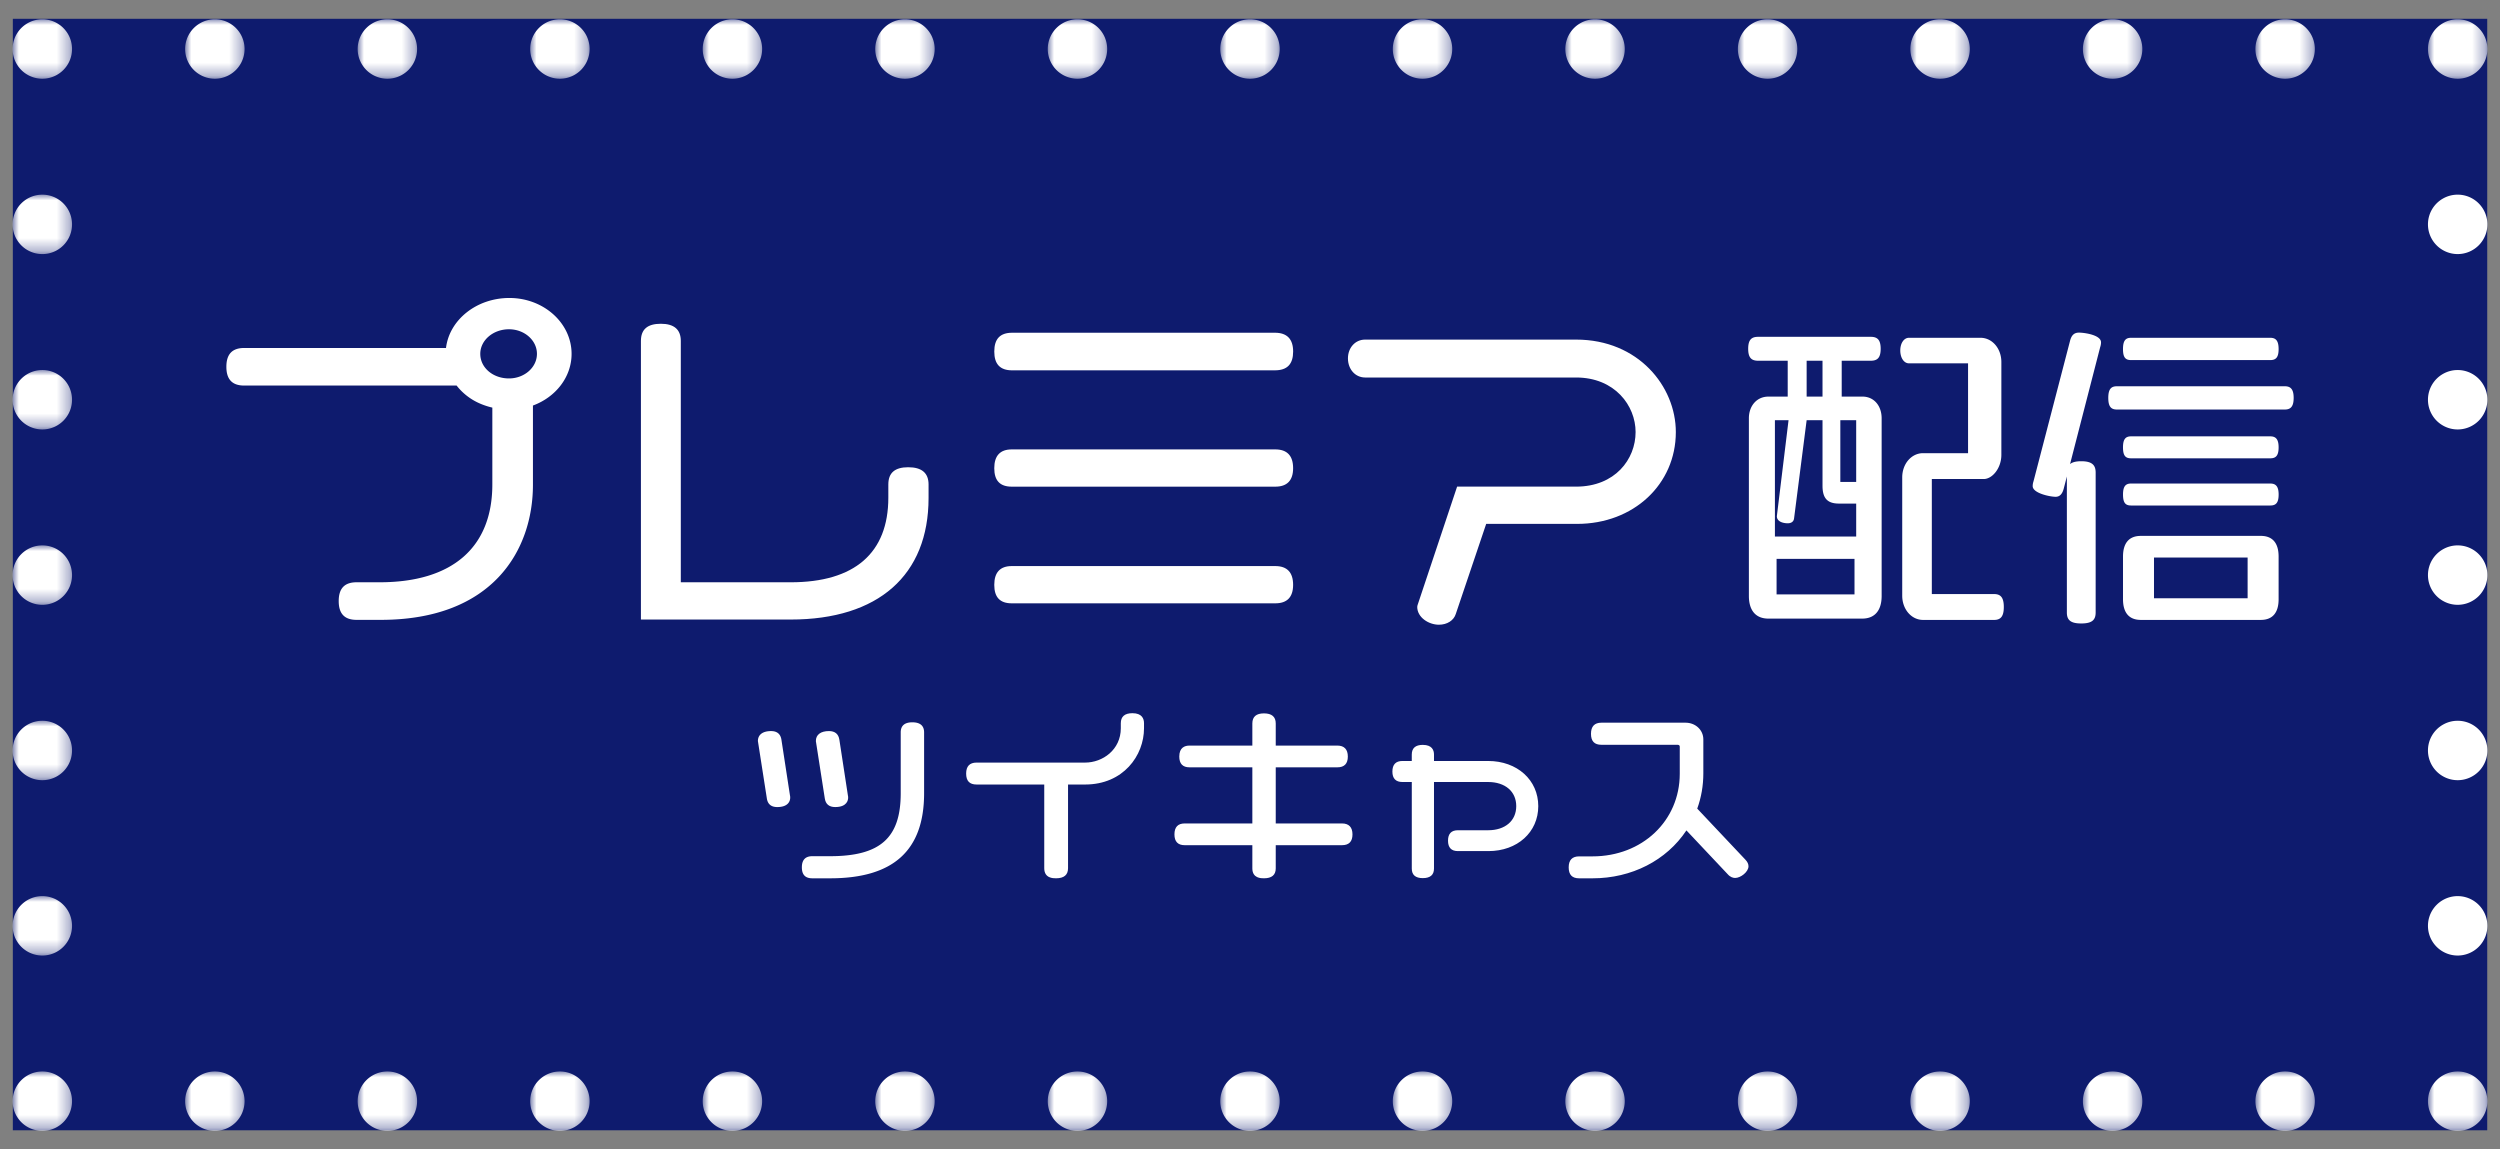
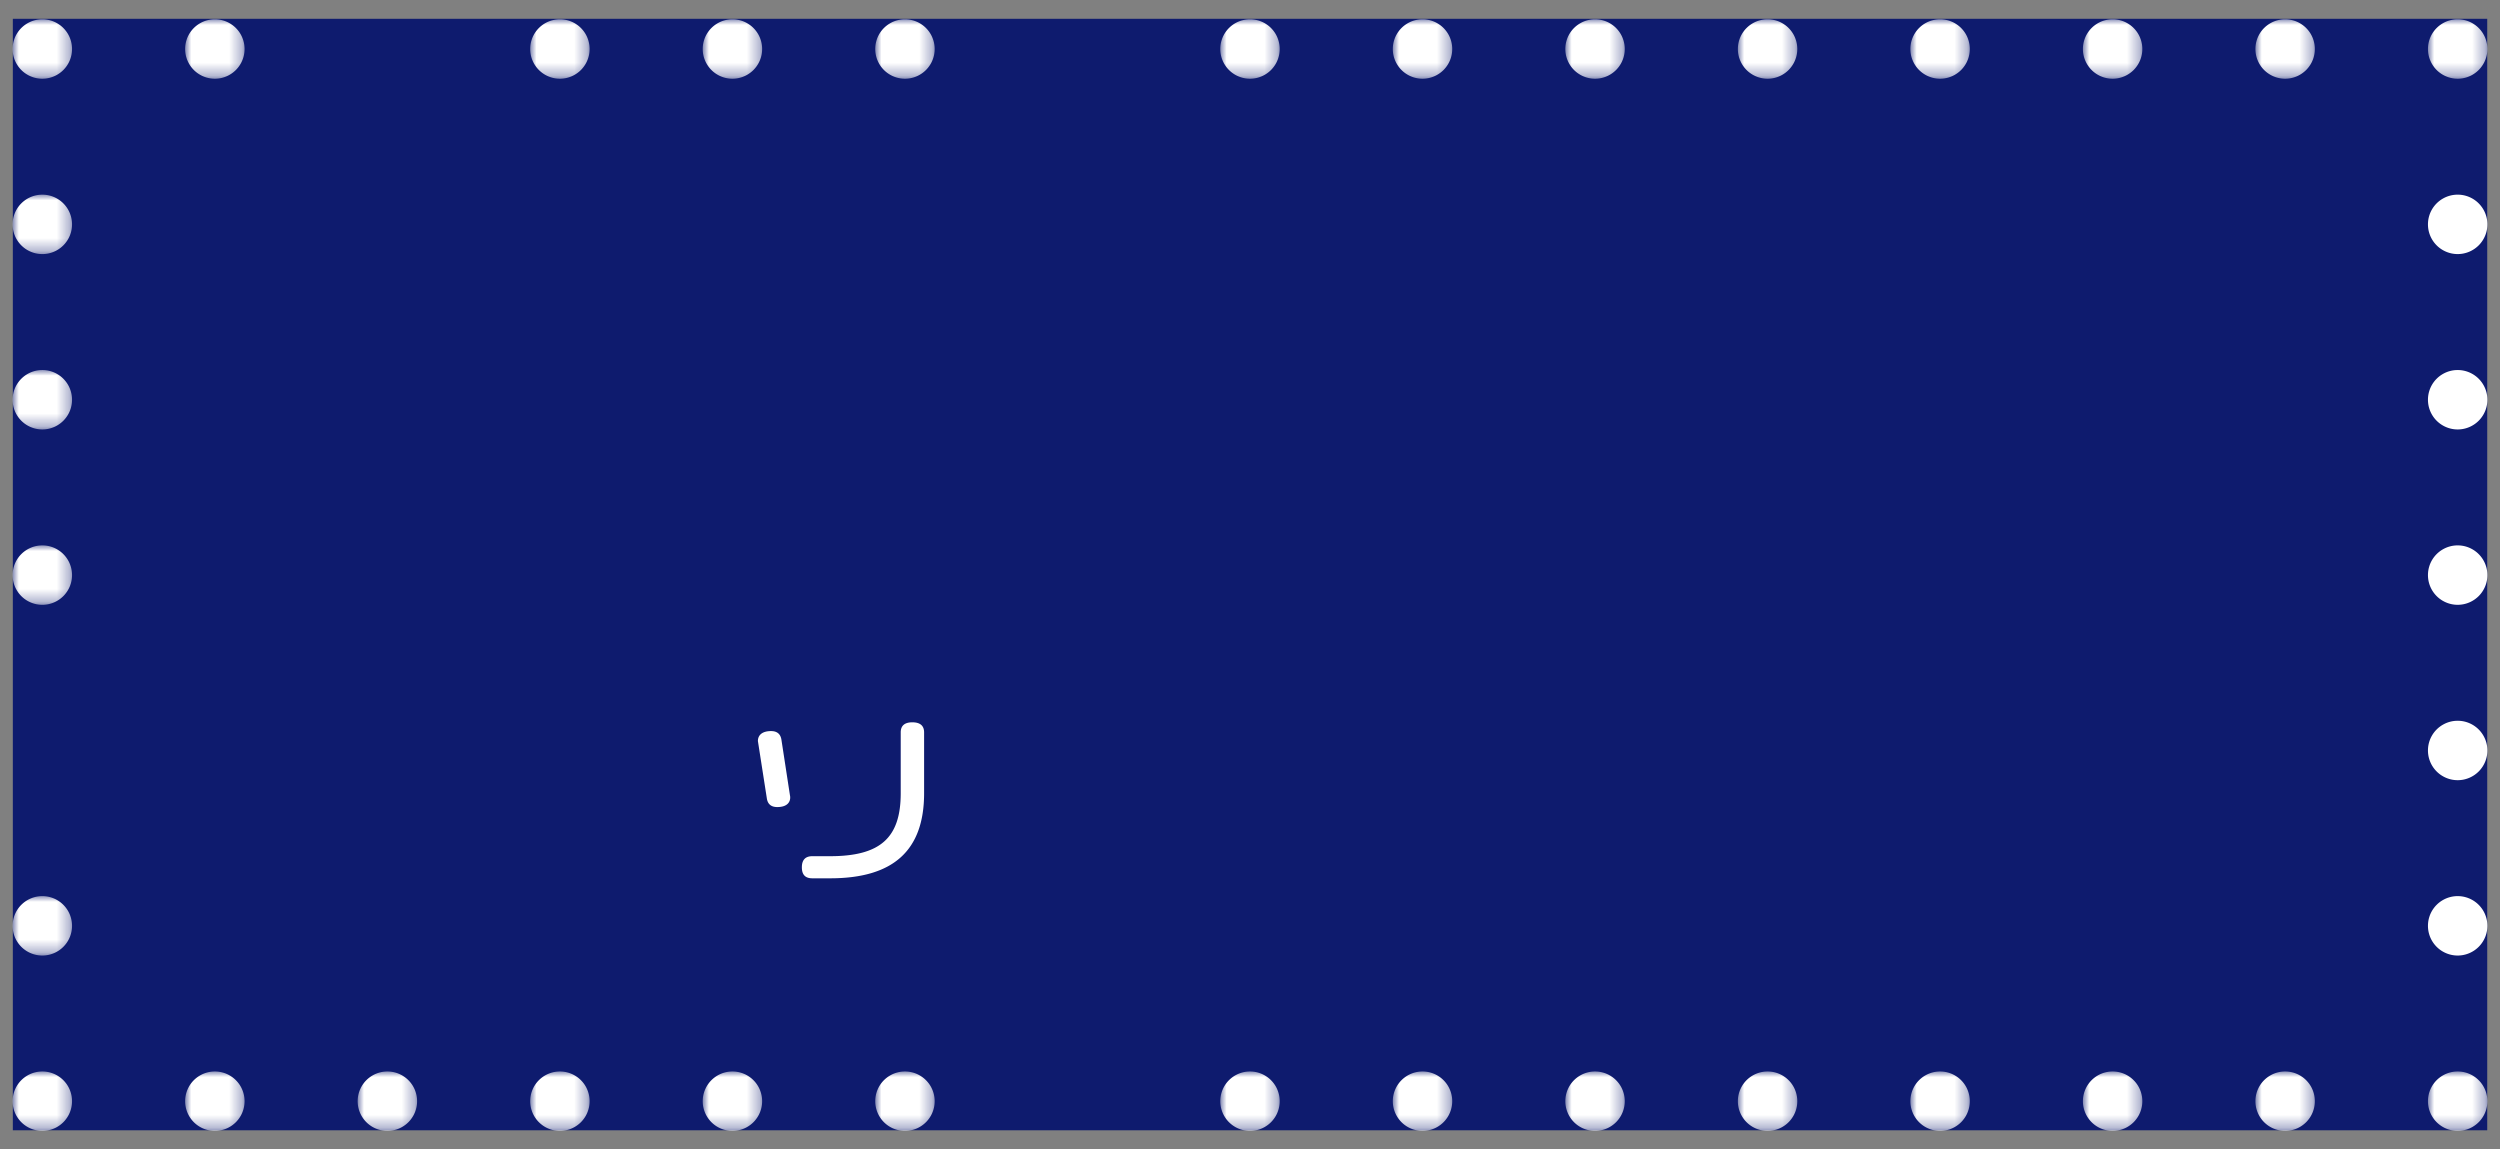
<svg xmlns="http://www.w3.org/2000/svg" xmlns:xlink="http://www.w3.org/1999/xlink" width="198" height="91" viewBox="0 0 198 91">
  <rect x="0" y="0" width="198" height="91" fill="#808080" stroke="none" />
  <defs>
    <path id="K" d="M0 0h4.705v4.705H0z" />
    <path id="a" d="M0 0h4.705v4.705H0z" />
    <path id="e" d="M0 0h4.705v4.705H0z" />
    <path id="g" d="M0 0h4.705v4.705H0z" />
    <path id="i" d="M0 0h4.705v4.705H0z" />
    <path id="k" d="M0 0h4.705v4.705H0z" />
    <path id="m" d="M0 0h4.705v4.705H0z" />
    <path id="o" d="M0 0h4.705v4.705H0z" />
    <path id="q" d="M0 0h4.705v4.705H0z" />
    <path id="s" d="M0 0h4.705v4.705H0z" />
    <path id="u" d="M0 0h4.705v4.705H0z" />
    <path id="w" d="M0 0h4.705v4.705H0z" />
    <path id="y" d="M0 0h4.705v4.705H0z" />
    <path id="A" d="M0 0h4.705v4.705H0z" />
    <path id="C" d="M0 0h4.705v4.705H0z" />
    <path id="E" d="M0 0h4.705v4.705H0z" />
    <path id="G" d="M0 0h4.705v4.705H0z" />
    <path id="I" d="M0 0h4.705v4.705H0z" />
-     <path id="c" d="M0 0h4.705v4.705H0z" />
+     <path id="c" d="M0 0v4.705H0z" />
    <path id="M" d="M0 0h4.705v4.705H0z" />
    <path id="O" d="M0 0h4.705v4.705H0z" />
    <path id="Q" d="M0 0h4.705v4.705H0z" />
    <path id="S" d="M0 0h4.705v4.705H0z" />
    <path id="U" d="M0 0h4.705v4.705H0z" />
    <path id="W" d="M0 0h4.705v4.705H0z" />
    <path id="Y" d="M0 0h4.705v4.705H0z" />
    <path id="aa" d="M0 0h4.705v4.705H0z" />
    <path id="ac" d="M0 0h4.705v4.705H0z" />
    <path id="ae" d="M0 0h4.705v4.705H0z" />
    <path id="ag" d="M0 0h4.705v4.705H0z" />
    <path id="ai" d="M0 0h4.705v4.705H0z" />
    <path id="ak" d="M0 0h4.705v4.705H0z" />
    <path id="am" d="M0 0h4.705v4.705H0z" />
    <path id="ao" d="M0 0h4.705v4.705H0z" />
    <path id="aq" d="M0 0h4.705v4.705H0z" />
-     <path id="as" d="M0 88.039h196V0H0z" />
  </defs>
  <g fill="none" fill-rule="evenodd" transform="translate(1 1.48)">
    <path fill="#0E1B6E" d="M.016 88.039h195.972V.009H.016z" />
    <g transform="translate(13.664)">
      <mask id="b" fill="#fff">
        <use xlink:href="#a" />
      </mask>
      <path fill="#FFF" d="M4.705 2.353a2.353 2.353 0 11-4.705 0 2.353 2.353 0 014.705 0" mask="url(#b)" />
    </g>
    <g transform="translate(27.328)">
      <mask id="d" fill="#fff">
        <use xlink:href="#c" />
      </mask>
      <path fill="#FFF" d="M4.705 2.353a2.353 2.353 0 11-4.705 0 2.353 2.353 0 014.705 0" mask="url(#d)" />
    </g>
    <g transform="translate(40.992)">
      <mask id="f" fill="#fff">
        <use xlink:href="#e" />
      </mask>
      <path fill="#FFF" d="M4.705 2.353a2.353 2.353 0 11-4.705 0 2.353 2.353 0 014.705 0" mask="url(#f)" />
    </g>
    <g transform="translate(54.656)">
      <mask id="h" fill="#fff">
        <use xlink:href="#g" />
      </mask>
      <path fill="#FFF" d="M4.705 2.353a2.353 2.353 0 11-4.705 0 2.353 2.353 0 014.705 0" mask="url(#h)" />
    </g>
    <g transform="translate(68.32)">
      <mask id="j" fill="#fff">
        <use xlink:href="#i" />
      </mask>
      <path fill="#FFF" d="M4.705 2.353a2.353 2.353 0 11-4.705 0 2.353 2.353 0 014.705 0" mask="url(#j)" />
    </g>
    <g transform="translate(81.983)">
      <mask id="l" fill="#fff">
        <use xlink:href="#k" />
      </mask>
-       <path fill="#FFF" d="M4.705 2.353a2.353 2.353 0 11-4.705 0 2.353 2.353 0 014.705 0" mask="url(#l)" />
    </g>
    <g transform="translate(95.647)">
      <mask id="n" fill="#fff">
        <use xlink:href="#m" />
      </mask>
      <path fill="#FFF" d="M4.705 2.353a2.353 2.353 0 11-4.705 0 2.353 2.353 0 014.705 0" mask="url(#n)" />
    </g>
    <g transform="translate(109.311)">
      <mask id="p" fill="#fff">
        <use xlink:href="#o" />
      </mask>
      <path fill="#FFF" d="M4.705 2.353a2.353 2.353 0 11-4.705 0 2.353 2.353 0 014.705 0" mask="url(#p)" />
    </g>
    <g transform="translate(122.975)">
      <mask id="r" fill="#fff">
        <use xlink:href="#q" />
      </mask>
      <path fill="#FFF" d="M4.705 2.353a2.353 2.353 0 11-4.705 0 2.353 2.353 0 014.705 0" mask="url(#r)" />
    </g>
    <g transform="translate(136.64)">
      <mask id="t" fill="#fff">
        <use xlink:href="#s" />
      </mask>
      <path fill="#FFF" d="M4.705 2.353a2.353 2.353 0 11-4.705 0 2.353 2.353 0 014.705 0" mask="url(#t)" />
    </g>
    <g transform="translate(150.303)">
      <mask id="v" fill="#fff">
        <use xlink:href="#u" />
      </mask>
      <path fill="#FFF" d="M4.705 2.353a2.353 2.353 0 11-4.705 0 2.353 2.353 0 014.705 0" mask="url(#v)" />
    </g>
    <g transform="translate(163.967)">
      <mask id="x" fill="#fff">
        <use xlink:href="#w" />
      </mask>
      <path fill="#FFF" d="M4.705 2.353a2.353 2.353 0 11-4.705 0 2.353 2.353 0 014.705 0" mask="url(#x)" />
    </g>
    <g transform="translate(177.63)">
      <mask id="z" fill="#fff">
        <use xlink:href="#y" />
      </mask>
      <path fill="#FFF" d="M4.705 2.353a2.353 2.353 0 11-4.705 0 2.353 2.353 0 014.705 0" mask="url(#z)" />
    </g>
    <g transform="translate(191.295)">
      <mask id="B" fill="#fff">
        <use xlink:href="#A" />
      </mask>
      <path fill="#FFF" d="M4.705 2.353a2.353 2.353 0 11-4.705 0 2.353 2.353 0 014.705 0" mask="url(#B)" />
    </g>
    <g transform="translate(13.664 83.333)">
      <mask id="D" fill="#fff">
        <use xlink:href="#C" />
      </mask>
      <path fill="#FFF" d="M4.705 2.353a2.353 2.353 0 11-4.705 0 2.353 2.353 0 014.705 0" mask="url(#D)" />
    </g>
    <g transform="translate(27.328 83.333)">
      <mask id="F" fill="#fff">
        <use xlink:href="#E" />
      </mask>
      <path fill="#FFF" d="M4.705 2.353a2.353 2.353 0 11-4.705 0 2.353 2.353 0 014.705 0" mask="url(#F)" />
    </g>
    <g transform="translate(40.992 83.333)">
      <mask id="H" fill="#fff">
        <use xlink:href="#G" />
      </mask>
      <path fill="#FFF" d="M4.705 2.353a2.353 2.353 0 11-4.705 0 2.353 2.353 0 014.705 0" mask="url(#H)" />
    </g>
    <g transform="translate(54.656 83.333)">
      <mask id="J" fill="#fff">
        <use xlink:href="#I" />
      </mask>
      <path fill="#FFF" d="M4.705 2.353a2.353 2.353 0 11-4.705 0 2.353 2.353 0 014.705 0" mask="url(#J)" />
    </g>
    <g transform="translate(68.32 83.333)">
      <mask id="L" fill="#fff">
        <use xlink:href="#K" />
      </mask>
      <path fill="#FFF" d="M4.705 2.353a2.353 2.353 0 11-4.705 0 2.353 2.353 0 014.705 0" mask="url(#L)" />
    </g>
    <g transform="translate(81.983 83.333)">
      <mask id="N" fill="#fff">
        <use xlink:href="#M" />
      </mask>
-       <path fill="#FFF" d="M4.705 2.353a2.353 2.353 0 11-4.705 0 2.353 2.353 0 014.705 0" mask="url(#N)" />
    </g>
    <g transform="translate(95.647 83.333)">
      <mask id="P" fill="#fff">
        <use xlink:href="#O" />
      </mask>
      <path fill="#FFF" d="M4.705 2.353a2.353 2.353 0 11-4.705 0 2.353 2.353 0 014.705 0" mask="url(#P)" />
    </g>
    <g transform="translate(109.311 83.333)">
      <mask id="R" fill="#fff">
        <use xlink:href="#Q" />
      </mask>
      <path fill="#FFF" d="M4.705 2.353a2.353 2.353 0 11-4.705 0 2.353 2.353 0 014.705 0" mask="url(#R)" />
    </g>
    <g transform="translate(122.975 83.333)">
      <mask id="T" fill="#fff">
        <use xlink:href="#S" />
      </mask>
      <path fill="#FFF" d="M4.705 2.353a2.353 2.353 0 11-4.705 0 2.353 2.353 0 014.705 0" mask="url(#T)" />
    </g>
    <g transform="translate(136.64 83.333)">
      <mask id="V" fill="#fff">
        <use xlink:href="#U" />
      </mask>
      <path fill="#FFF" d="M4.705 2.353a2.353 2.353 0 11-4.705 0 2.353 2.353 0 014.705 0" mask="url(#V)" />
    </g>
    <g transform="translate(150.303 83.333)">
      <mask id="X" fill="#fff">
        <use xlink:href="#W" />
      </mask>
      <path fill="#FFF" d="M4.705 2.353a2.353 2.353 0 11-4.705 0 2.353 2.353 0 014.705 0" mask="url(#X)" />
    </g>
    <g transform="translate(163.967 83.333)">
      <mask id="Z" fill="#fff">
        <use xlink:href="#Y" />
      </mask>
      <path fill="#FFF" d="M4.705 2.353a2.353 2.353 0 11-4.705 0 2.353 2.353 0 014.705 0" mask="url(#Z)" />
    </g>
    <g transform="translate(177.63 83.333)">
      <mask id="ab" fill="#fff">
        <use xlink:href="#aa" />
      </mask>
      <path fill="#FFF" d="M4.705 2.353a2.353 2.353 0 11-4.705 0 2.353 2.353 0 014.705 0" mask="url(#ab)" />
    </g>
    <g transform="translate(191.295 83.333)">
      <mask id="ad" fill="#fff">
        <use xlink:href="#ac" />
      </mask>
      <path fill="#FFF" d="M4.705 2.353a2.353 2.353 0 11-4.705 0 2.353 2.353 0 014.705 0" mask="url(#ad)" />
    </g>
    <mask id="af" fill="#fff">
      <use xlink:href="#ae" />
    </mask>
    <path fill="#FFF" d="M4.705 2.353a2.353 2.353 0 11-4.705 0 2.353 2.353 0 014.705 0" mask="url(#af)" />
    <g transform="translate(0 13.889)">
      <mask id="ah" fill="#fff">
        <use xlink:href="#ag" />
      </mask>
      <path fill="#FFF" d="M4.705 2.353a2.353 2.353 0 11-4.705 0 2.353 2.353 0 014.705 0" mask="url(#ah)" />
    </g>
    <g transform="translate(0 27.778)">
      <mask id="aj" fill="#fff">
        <use xlink:href="#ai" />
      </mask>
      <path fill="#FFF" d="M4.705 2.353a2.353 2.353 0 11-4.705 0 2.353 2.353 0 014.705 0" mask="url(#aj)" />
    </g>
    <g transform="translate(0 41.667)">
      <mask id="al" fill="#fff">
        <use xlink:href="#ak" />
      </mask>
      <path fill="#FFF" d="M4.705 2.353a2.353 2.353 0 11-4.705 0 2.353 2.353 0 014.705 0" mask="url(#al)" />
    </g>
    <g transform="translate(0 55.556)">
      <mask id="an" fill="#fff">
        <use xlink:href="#am" />
      </mask>
-       <path fill="#FFF" d="M4.705 2.353a2.353 2.353 0 11-4.705 0 2.353 2.353 0 014.705 0" mask="url(#an)" />
    </g>
    <g transform="translate(0 69.444)">
      <mask id="ap" fill="#fff">
        <use xlink:href="#ao" />
      </mask>
      <path fill="#FFF" d="M4.705 2.353a2.353 2.353 0 11-4.705 0 2.353 2.353 0 014.705 0" mask="url(#ap)" />
    </g>
    <g transform="translate(0 83.333)">
      <mask id="ar" fill="#fff">
        <use xlink:href="#aq" />
      </mask>
      <path fill="#FFF" d="M4.705 2.353a2.353 2.353 0 11-4.705 0 2.353 2.353 0 014.705 0" mask="url(#ar)" />
    </g>
    <path fill="#FFF" d="M196 16.241a2.353 2.353 0 11-4.705 0 2.353 2.353 0 014.705 0m0 13.89a2.353 2.353 0 11-4.705 0 2.353 2.353 0 014.705 0m0 13.888a2.353 2.353 0 11-4.705 0 2.353 2.353 0 014.705 0m0 13.89a2.353 2.353 0 11-4.705 0 2.353 2.353 0 014.705 0m0 13.888a2.353 2.353 0 11-4.705 0 2.353 2.353 0 014.705 0M71.256 55.727c-.61 0-.919.269-.919.798v4.82c0 3.542-1.623 4.986-5.605 4.986h-1.397c-.55 0-.827.296-.827.881s.27.87.827.87h1.412c5.008 0 7.442-2.204 7.442-6.738v-4.82c0-.528-.314-.797-.933-.797M60.89 57.11c-.069-.456-.346-.688-.823-.688-.653 0-1.043.283-1.04.795l.707 4.534c.067.456.344.688.824.688.952 0 1.026-.567 1.026-.74 0-.05 0-.12-.018-.181l-.676-4.408z" />
-     <path fill="#FFF" d="M65.147 62.439c.952 0 1.026-.567 1.026-.74 0-.051 0-.12-.019-.181l-.675-4.407c-.068-.457-.345-.69-.824-.69-.652 0-1.042.284-1.038.796l.706 4.534c.066.456.344.688.824.688m23.54-7.434c-.61 0-.919.268-.919.797v.397c0 1.701-1.437 2.718-2.827 2.718h-8.596c-.548 0-.826.292-.826.869 0 .584.27.868.826.868h5.36v6.63c0 .797.703.797.934.797.63 0 .95-.268.95-.797v-6.63h1.352c3.03 0 4.665-2.296 4.665-4.455v-.397c0-.364-.16-.797-.919-.797m16.604 8.732h-5.252v-4.445h4.883c.549 0 .827-.287.827-.854s-.286-.868-.827-.868h-4.883v-1.754c0-.529-.315-.797-.935-.797-.61 0-.918.268-.918.797v1.754h-4.977c-.37 0-.81.151-.81.868 0 .567.272.854.81.854h4.977v4.445h-5.36c-.537 0-.81.291-.81.867 0 .567.273.855.81.855h5.36v1.839c0 .783.691.783.918.783.62 0 .935-.263.935-.783v-1.84h5.252c.548 0 .826-.287.826-.854s-.286-.867-.826-.867m11.568-4.948h-4.286v-.507c0-.35-.154-.768-.888-.768-.579 0-.872.258-.872.768v.507h-.74c-.527 0-.795.283-.795.84 0 .548.268.826.796.826h.74v6.857c0 .501.292.755.871.755.589 0 .888-.254.888-.755v-6.857h4.286c1.353 0 2.228.75 2.228 1.91s-.875 1.91-2.228 1.91h-2.395c-.518 0-.781.278-.781.826 0 .548.263.825.781.825h2.424c2.285 0 3.944-1.497 3.944-3.56 0-2.073-1.671-3.577-3.973-3.577m16.564 3.771c.32-.885.482-1.823.482-2.79v-2.692c0-.742-.62-1.322-1.41-1.322h-6.661c-.549 0-.827.297-.827.882 0 .584.27.868.827.868h6.032c.085 0 .172.043.172.139v2.154c0 3.731-2.971 6.545-6.911 6.545h-1.059c-.549 0-.827.292-.827.868 0 .585.27.87.827.87h1.059c3.102 0 5.857-1.413 7.439-3.795l3.264 3.464c.216.25.443.302.595.302.436 0 1.057-.479 1.057-.925 0-.176-.081-.35-.24-.517l-3.82-4.05zM70.935 35.525c-1.062 0-1.579.445-1.579 1.361v1.049c0 4.384-2.674 6.702-7.734 6.702H52.92V25.522c0-.902-.531-1.36-1.58-1.36-1.062 0-1.579.444-1.579 1.36v22.066h11.862c6.939 0 10.919-3.51 10.919-9.627v-1.075c0-.903-.54-1.36-1.606-1.36m8.225-7.676h20.814c.97 0 1.441-.487 1.441-1.489 0-.987-.485-1.488-1.441-1.488H79.16c-.951 0-1.413.487-1.413 1.488 0 1.002.462 1.49 1.413 1.49m-.028 18.453h20.87c.937 0 1.413-.492 1.413-1.463 0-.988-.476-1.488-1.413-1.488h-20.87c-.92 0-1.386.5-1.386 1.488 0 .984.454 1.463 1.386 1.463m0-9.24h20.87c.937 0 1.413-.492 1.413-1.463 0-.987-.476-1.488-1.413-1.488h-20.87c-.92 0-1.386.5-1.386 1.488 0 .985.454 1.463 1.386 1.463m49.407-4.325c0 2.148-1.619 4.322-4.712 4.322h-9.424l-3.138 9.402-.02.123c0 .832.905 1.412 1.717 1.412.653 0 1.18-.34 1.337-.853l2.407-7.133h7.205c4.455 0 7.815-3.126 7.815-7.273 0-3.6-2.955-7.323-7.899-7.323h-16.712c-.774 0-1.358.64-1.358 1.488 0 .863.584 1.514 1.358 1.514h16.712c3.06 0 4.712 2.226 4.712 4.321" />
    <mask id="at" fill="#fff">
      <use xlink:href="#as" />
    </mask>
    <path fill="#FFF" d="M144.754 36.688h1.256V31.8h-1.256v4.888zm1.256 4.326h-6.437V31.8h1.08l-.926 7.6c0 .462.55.564.86.564.308 0 .484-.154.506-.41l.993-7.754h1.257v5.195c0 .972.374 1.408 1.3 1.408h1.367v2.61zm-6.305 4.58h6.172V42.78h-6.172v2.816zm2.381-15.663h1.257v-2.84h-1.257v2.84zm4.419 0h-1.642v-2.84h2.293c.53 0 .793-.23.793-.947s-.264-.948-.793-.948h-8.907c-.53 0-.793.23-.793.948 0 .716.264.947.793.947h2.337v2.84h-1.53c-.926 0-1.545.742-1.545 1.715v14.077c0 1.075.485 1.791 1.545 1.791h7.427c1.057 0 1.543-.716 1.543-1.79V31.645c0-.973-.595-1.715-1.521-1.715zM156.93 45.57h-4.93v-9.111h4.113c.668 0 1.395-.845 1.395-1.92v-7.346c0-1.074-.727-1.92-1.653-1.92h-5.671c-.374 0-.682.41-.682 1 0 .614.308 1.023.682 1.023h4.686v7.115h-3.562c-.925 0-1.652.845-1.652 1.92v9.367c0 1.075.727 1.92 1.652 1.92h5.622c.507 0 .772-.256.772-1.024 0-.769-.265-1.024-.772-1.024m6.718-20.706c-.396 0-.595.231-.705.666l-2.889 11.108a1.206 1.206 0 00-.065.383c0 .564 1.377.845 1.817.845.331 0 .53-.23.64-.64l.25-.968v10.771c0 .589.283.87 1.14.87.855 0 1.14-.281 1.14-.87V35.946c0-.589-.285-.896-1.14-.896-.426 0-.71.077-.888.225l2.386-9.26c.045-.128.067-.256.067-.383 0-.589-1.333-.769-1.753-.769m5.948 21.04h7.415v-3.226h-7.415v3.225zm8.46-4.94h-9.504c-.925 0-1.41.562-1.41 1.637v3.379c0 1.074.485 1.638 1.41 1.638h9.503c.926 0 1.411-.564 1.411-1.638V42.6c0-1.075-.485-1.638-1.41-1.638zm-10.275-13.924h11.023c.44 0 .662-.205.662-.87 0-.666-.221-.896-.662-.896h-11.023c-.44 0-.64.23-.64.895 0 .666.2.871.64.871m11.023 6.04h-11.023c-.44 0-.64.23-.64.87 0 .666.2.87.64.87h11.023c.44 0 .662-.204.662-.87 0-.64-.221-.87-.662-.87m1.147-3.967H166.66c-.463 0-.684.231-.684.922 0 .69.221.921.684.921h13.293c.463 0 .705-.23.705-.921 0-.691-.242-.922-.705-.922m-1.147 7.703h-11.023c-.44 0-.64.231-.64.871 0 .666.2.87.64.87h11.023c.44 0 .662-.204.662-.87 0-.64-.221-.87-.662-.87M39.31 28.492c-1.274 0-2.272-.855-2.272-1.947 0-1.074 1.018-1.947 2.272-1.947 1.222 0 2.216.873 2.216 1.947s-.994 1.947-2.216 1.947m.034-6.372c-2.607 0-4.755 1.738-5.021 3.96h-15.98c-.951 0-1.414.487-1.414 1.49 0 1 .463 1.487 1.414 1.487h16.822c.32.412.715.773 1.172 1.066.488.312 1.05.537 1.656.68v6.082c0 4.998-3.17 7.751-8.925 7.751H27.24c-.951 0-1.414.487-1.414 1.488 0 1.002.463 1.489 1.414 1.489h1.912c8.889 0 12.057-5.529 12.057-10.703v-6.272c1.793-.661 3.06-2.245 3.06-4.093 0-2.44-2.21-4.425-4.925-4.425" mask="url(#at)" />
  </g>
</svg>